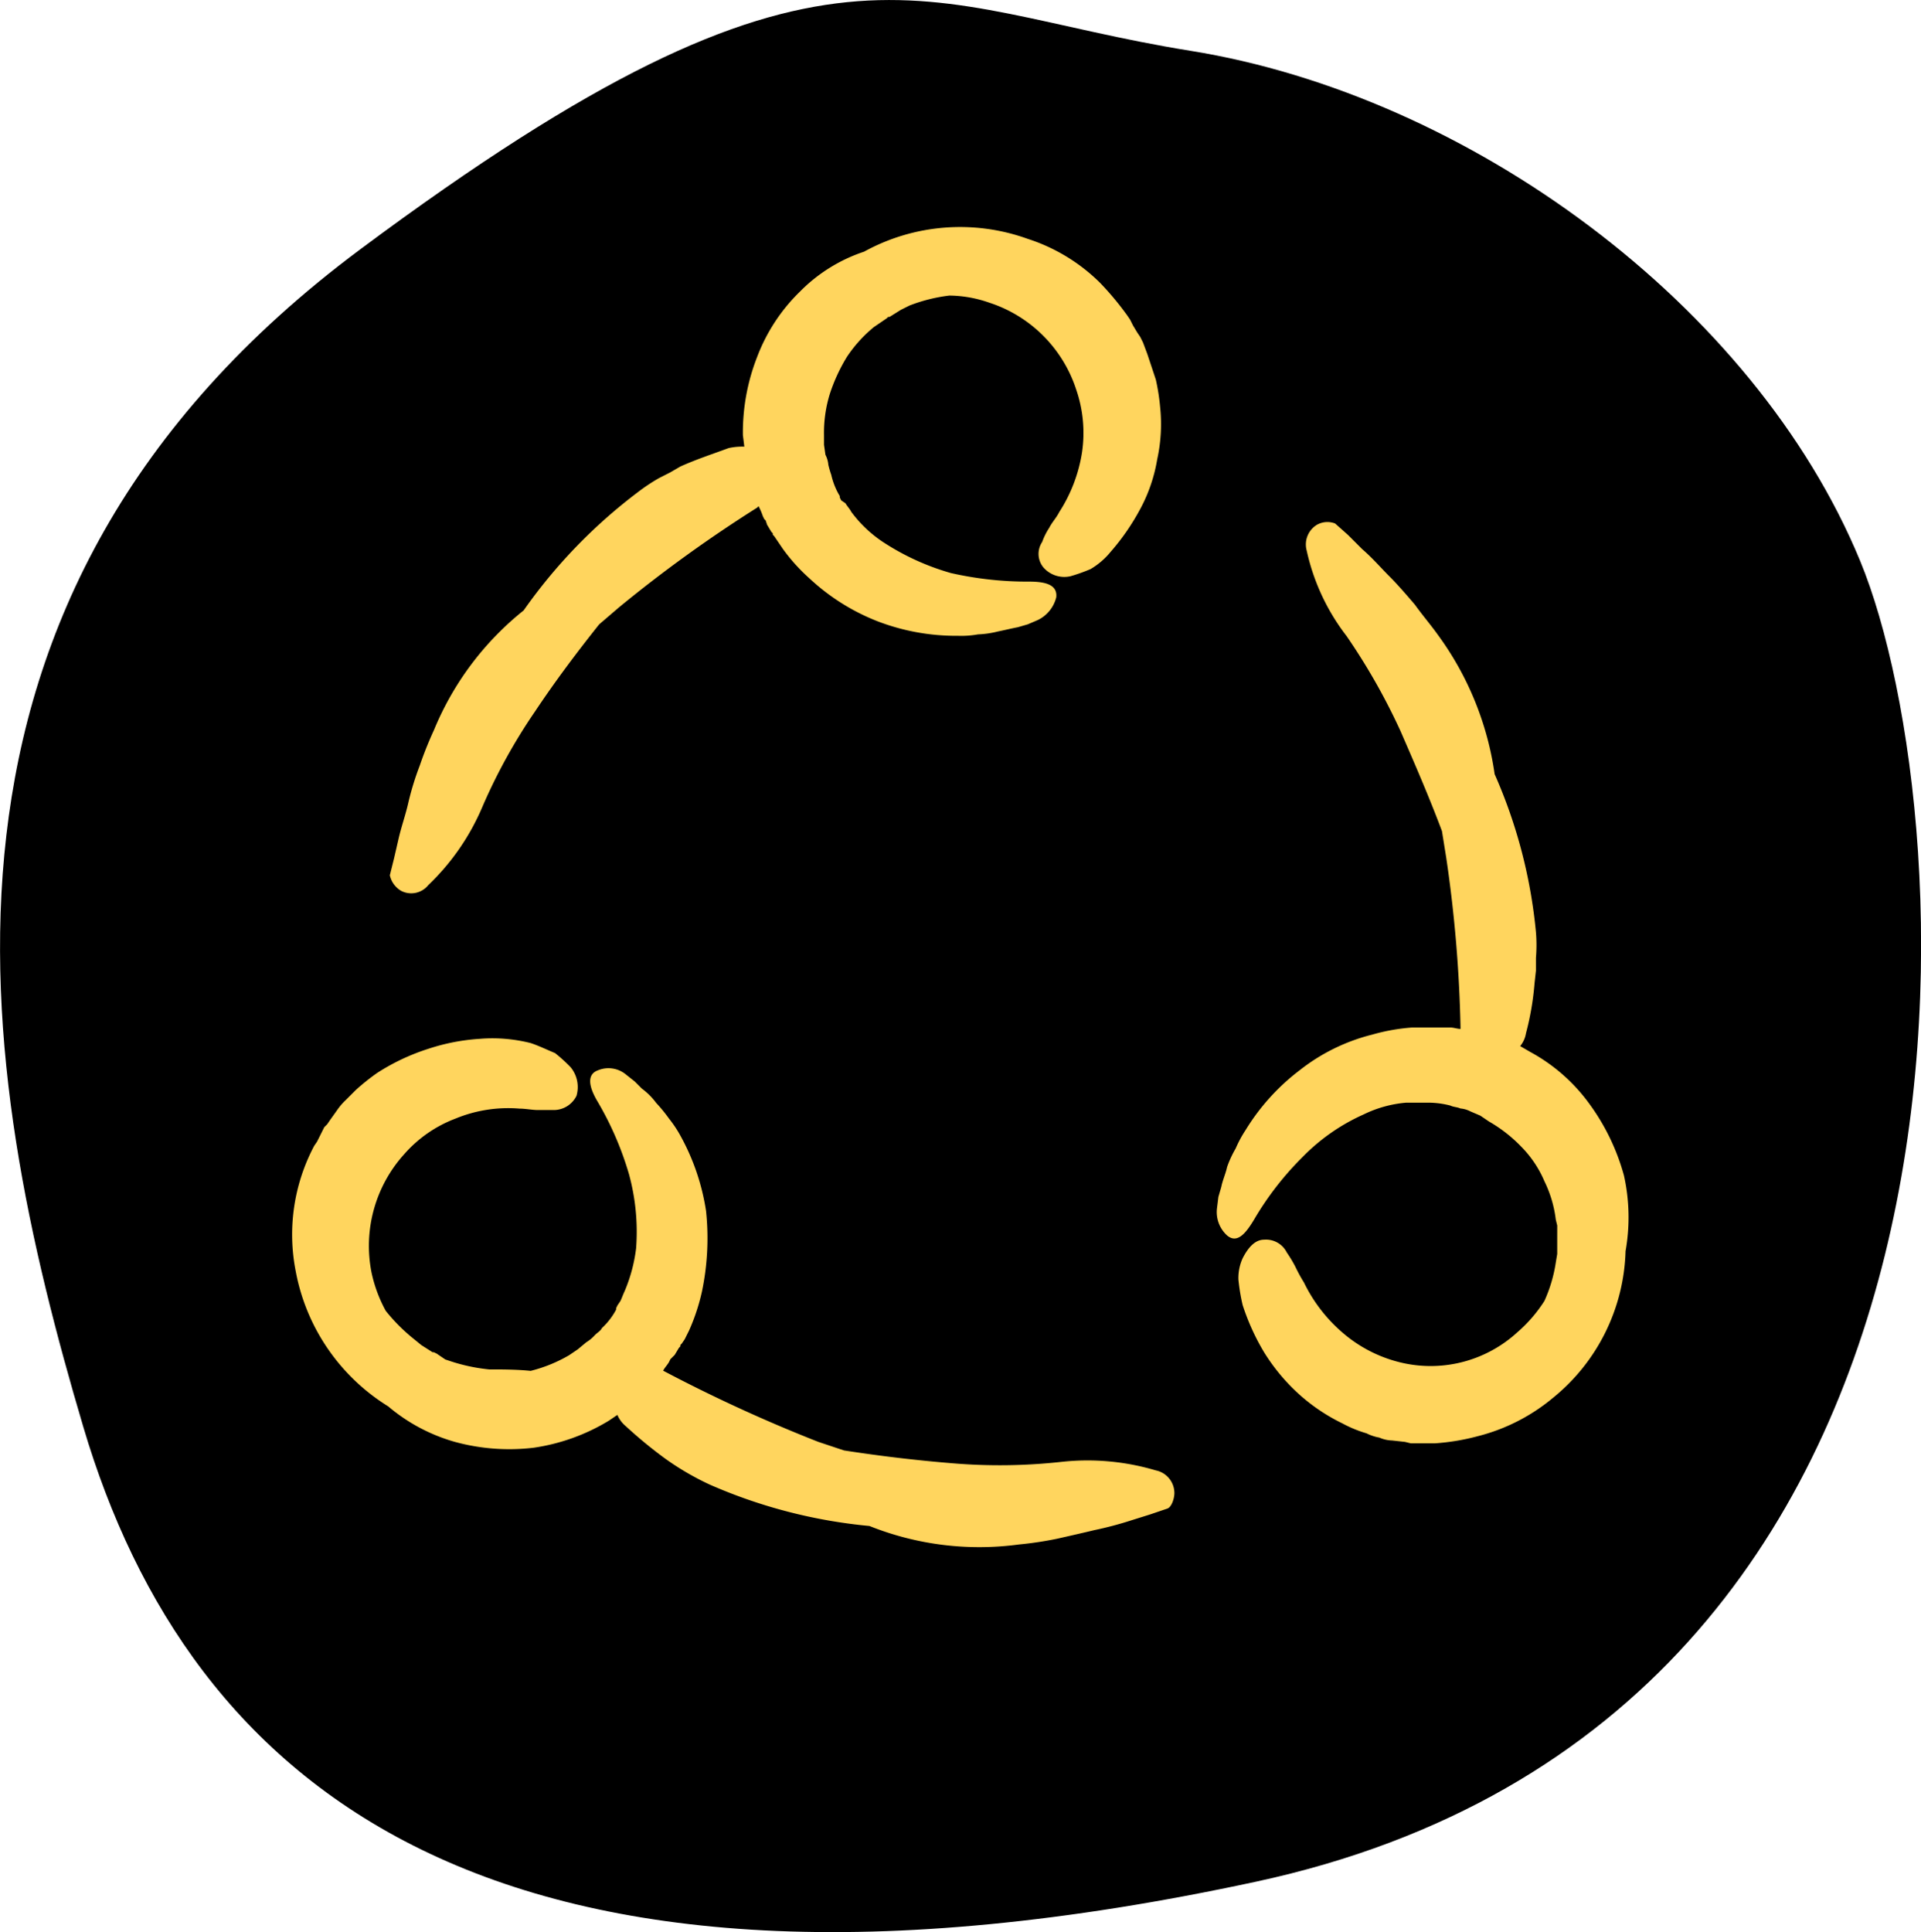
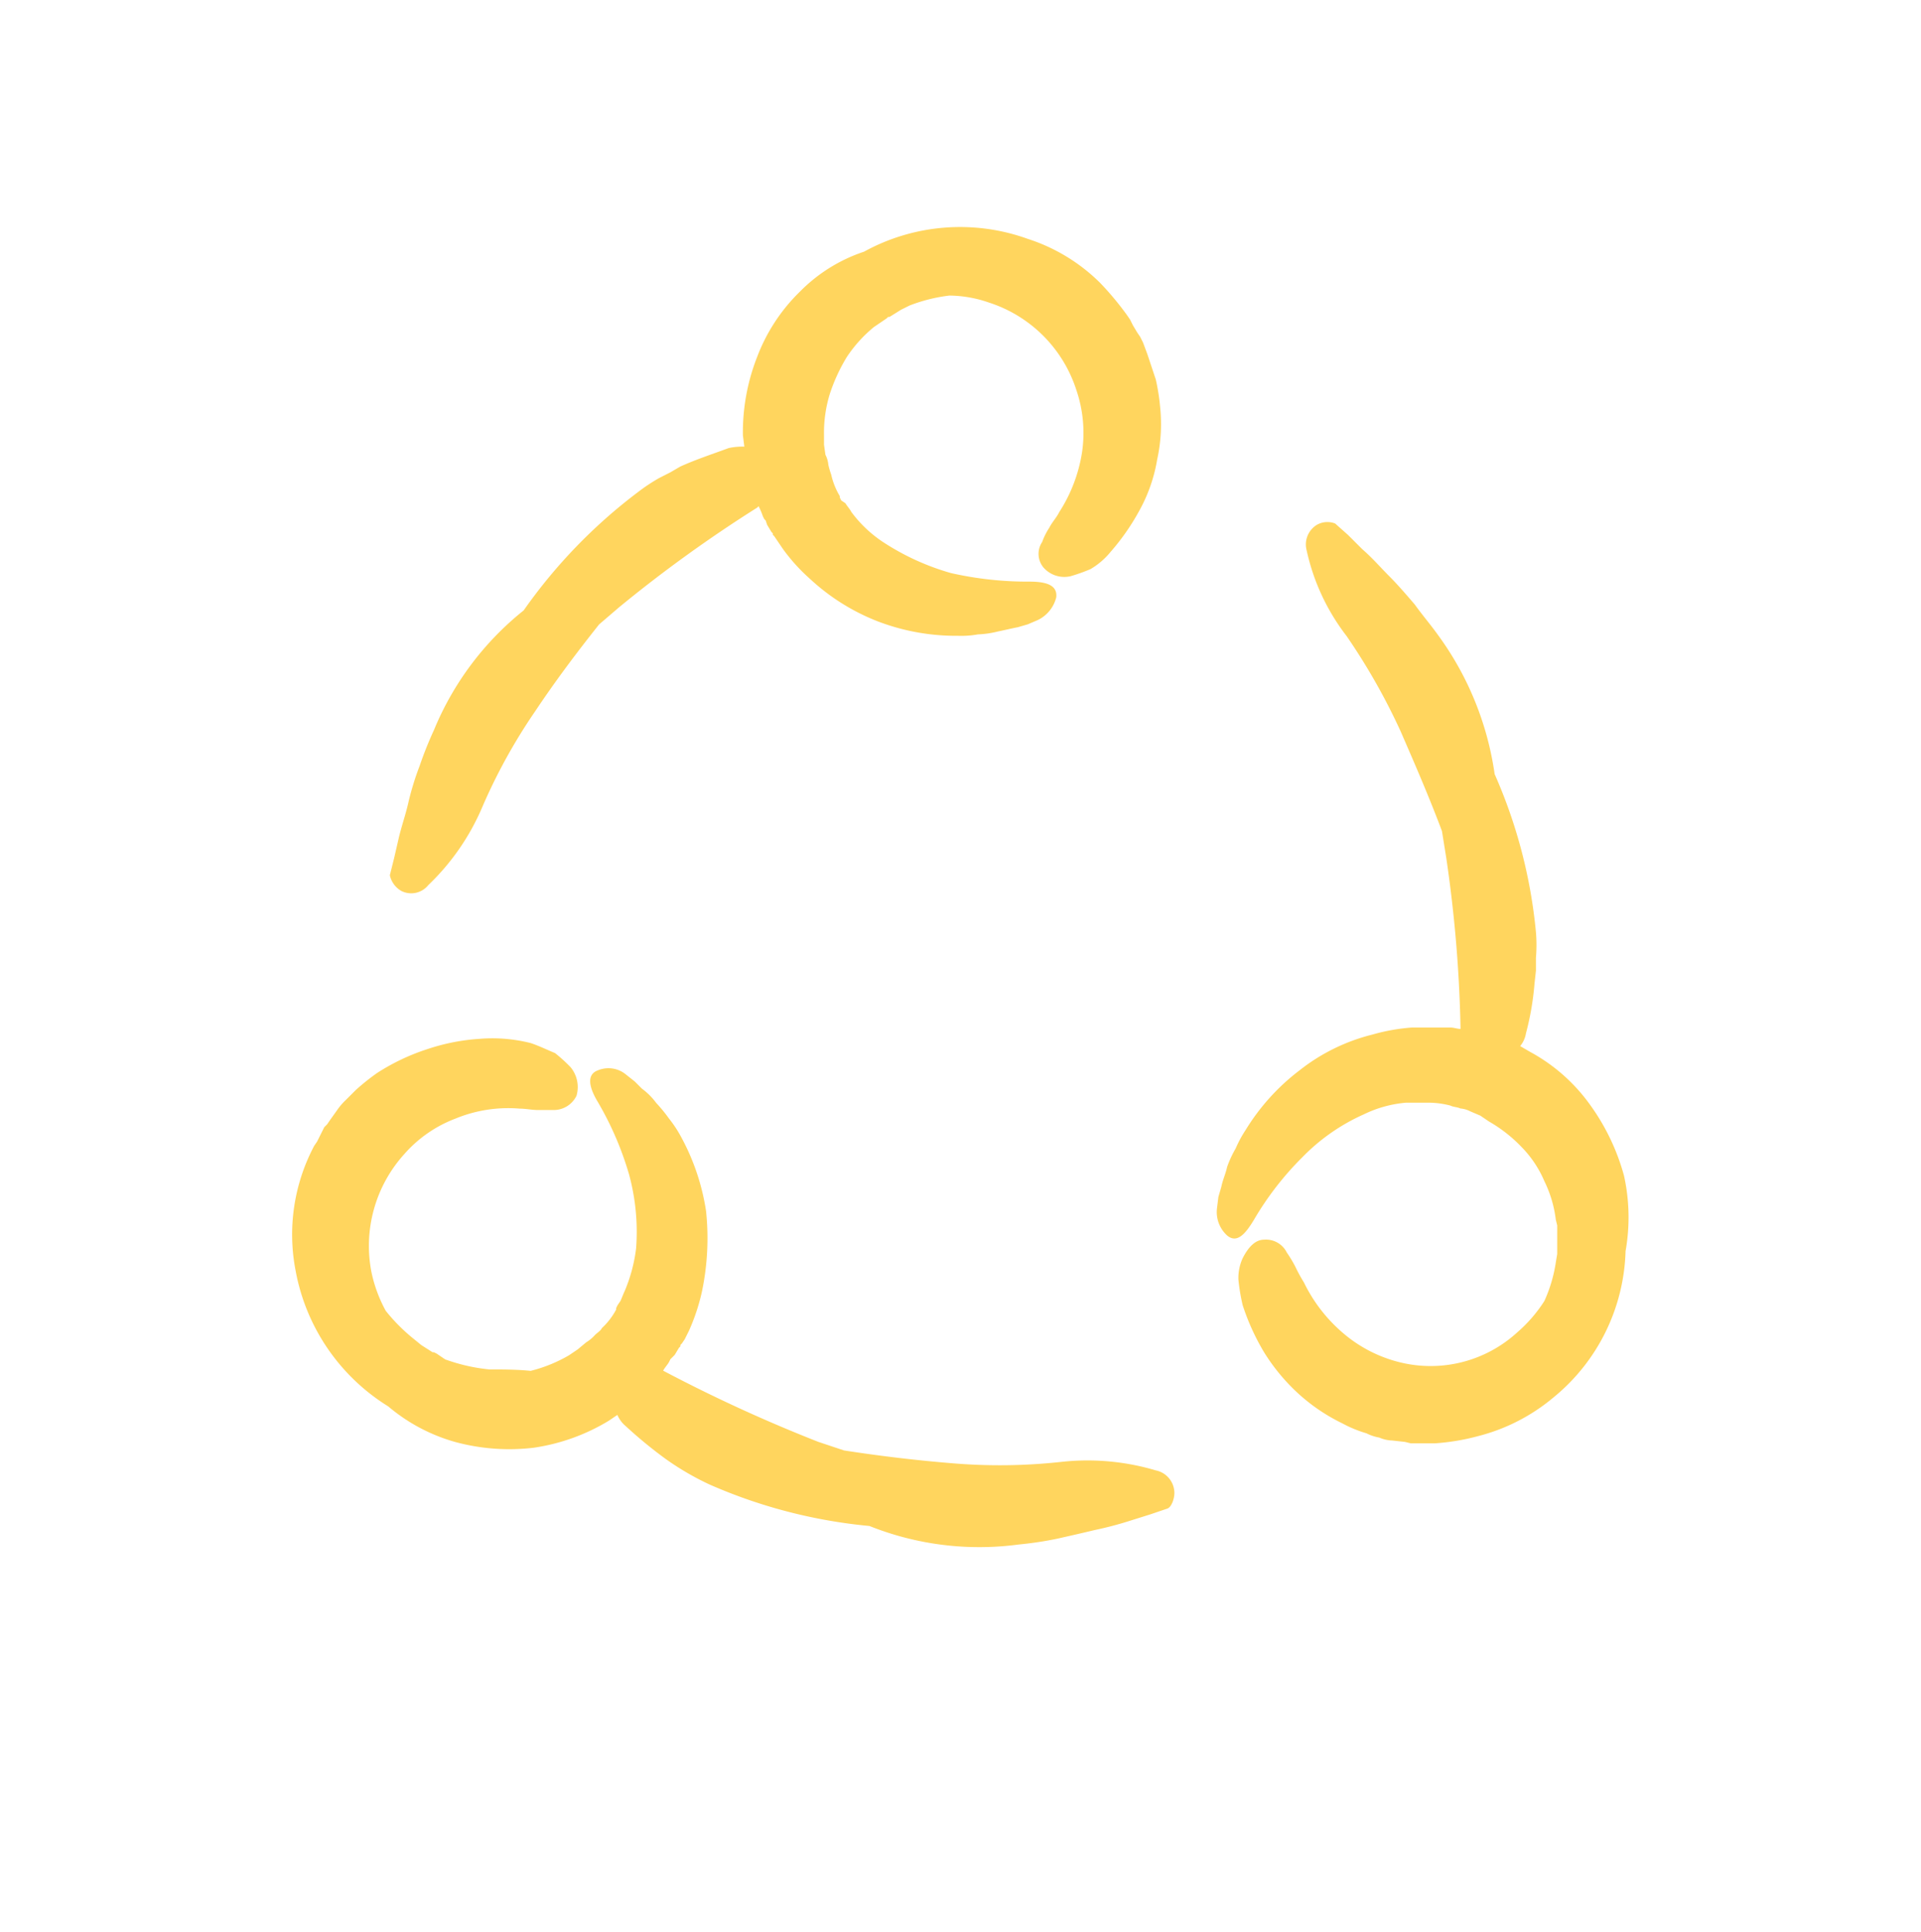
<svg xmlns="http://www.w3.org/2000/svg" width="66.251" height="66.625" viewBox="0 0 66.251 66.625">
  <g id="Groupe_3868" data-name="Groupe 3868" transform="translate(-647 -571.875)">
-     <path id="Tracé_3" data-name="Tracé 3" d="M639.751,74.114c9.6,1.543,19.452,8.761,23.1,17.59s5.569,39.86-20.849,45.549-36.787-3.4-40.43-15.686S594.949,93,611.134,80.953,630.155,72.571,639.751,74.114Z" transform="translate(48.301 499.512)" />
    <path id="Tracé_9" data-name="Tracé 9" d="M49.032,39.084a6.755,6.755,0,0,1-2.5,5.057,6.556,6.556,0,0,1-2.6,1.326,7.691,7.691,0,0,1-1.473.245h-.835l-.2-.049-.442-.049a1.173,1.173,0,0,1-.442-.1,1.56,1.56,0,0,1-.442-.147,4.247,4.247,0,0,1-.835-.344,6.4,6.4,0,0,1-1.522-1.031,6.744,6.744,0,0,1-1.178-1.424,7.894,7.894,0,0,1-.736-1.62,6.621,6.621,0,0,1-.147-.884,1.64,1.64,0,0,1,.147-.736c.2-.393.442-.638.736-.638a.8.8,0,0,1,.786.442,4.318,4.318,0,0,1,.295.491,5.356,5.356,0,0,0,.295.54,5.376,5.376,0,0,0,1.375,1.768,4.749,4.749,0,0,0,1.915.982A4.422,4.422,0,0,0,45.3,41.882a4.928,4.928,0,0,0,.933-1.08,5.019,5.019,0,0,0,.393-1.326l.049-.295v-.491h0V38.2l-.049-.2a4.135,4.135,0,0,0-.393-1.326,3.81,3.81,0,0,0-.786-1.178,5,5,0,0,0-1.129-.884l-.295-.2-.344-.147a.91.91,0,0,0-.344-.1c-.1-.049-.245-.049-.344-.1a3.077,3.077,0,0,0-.786-.1h-.736A4.115,4.115,0,0,0,40,34.37a6.838,6.838,0,0,0-2.111,1.473A10.541,10.541,0,0,0,36.218,38c-.295.491-.589.835-.933.54a1.093,1.093,0,0,1-.344-.933l.049-.393.1-.344c.049-.245.147-.442.2-.687a3.7,3.7,0,0,1,.295-.638,4.058,4.058,0,0,1,.344-.638,7.5,7.5,0,0,1,1.866-2.062,6.636,6.636,0,0,1,2.5-1.227,6.742,6.742,0,0,1,1.375-.245h1.326c.1,0,.245.049.344.049v-.049a46.115,46.115,0,0,0-.491-5.843L42.7,24.6c-.442-1.178-.933-2.308-1.424-3.437a21.783,21.783,0,0,0-1.866-3.29,7.417,7.417,0,0,1-1.375-2.946.793.793,0,0,1,.344-.884.734.734,0,0,1,.638-.049l.442.393.491.491c.344.295.638.638.933.933s.589.638.884.982c.245.344.54.687.786,1.031a10.663,10.663,0,0,1,1.964,4.812,17.53,17.53,0,0,1,1.424,5.45,5.312,5.312,0,0,1,0,.884v.442l-.049.442a9.661,9.661,0,0,1-.295,1.718.925.925,0,0,1-.2.442l.344.2A6.133,6.133,0,0,1,47.8,34.027a7.567,7.567,0,0,1,1.178,2.455A6.651,6.651,0,0,1,49.032,39.084ZM6.808,26.662a.754.754,0,0,0,.933-.2,8.106,8.106,0,0,0,1.866-2.7,19.406,19.406,0,0,1,1.817-3.29c.687-1.031,1.424-2.013,2.209-3l.687-.589a46.891,46.891,0,0,1,4.763-3.437l.049-.049a2.393,2.393,0,0,1,.147.344l.049.1.049.049.049.147.147.245.049.049v.049l.049.049h0l.1.147.2.295a6.317,6.317,0,0,0,.933,1.031,7.341,7.341,0,0,0,2.357,1.473,7.559,7.559,0,0,0,2.75.491,3.242,3.242,0,0,0,.687-.049,3.315,3.315,0,0,0,.687-.1c.245-.049.442-.1.687-.147l.344-.1.344-.147a1.185,1.185,0,0,0,.638-.786c.049-.442-.393-.54-.933-.54a11.98,11.98,0,0,1-2.7-.295,8.533,8.533,0,0,1-2.357-1.08,4.334,4.334,0,0,1-1.08-1.031c-.049-.1-.147-.2-.2-.295l-.147-.1-.049-.1v-.049h0a2.489,2.489,0,0,1-.295-.736,3.129,3.129,0,0,1-.1-.344.91.91,0,0,0-.1-.344l-.049-.344V10.95a4.54,4.54,0,0,1,.2-1.424,6.025,6.025,0,0,1,.589-1.277,4.672,4.672,0,0,1,.933-1.031l.147-.1.147-.1.147-.1.049-.049h.049l.393-.245.295-.147a5.635,5.635,0,0,1,1.375-.344,4.26,4.26,0,0,1,1.375.245,4.67,4.67,0,0,1,3,3,4.589,4.589,0,0,1,.2,2.16,5.29,5.29,0,0,1-.786,2.062c-.1.2-.245.344-.344.54a2.294,2.294,0,0,0-.245.491.735.735,0,0,0,.049.884.956.956,0,0,0,.933.295,5.956,5.956,0,0,0,.687-.245,2.584,2.584,0,0,0,.687-.589A7.9,7.9,0,0,0,32.29,13.5a5.491,5.491,0,0,0,.589-1.718,5.663,5.663,0,0,0,.1-1.817,7.273,7.273,0,0,0-.147-.933l-.147-.442-.147-.442-.147-.393-.1-.2-.1-.147-.147-.245-.1-.2-.1-.147A10.359,10.359,0,0,0,30.915,5.7a6.267,6.267,0,0,0-2.5-1.522,6.877,6.877,0,0,0-5.646.442,5.562,5.562,0,0,0-2.209,1.375A6.207,6.207,0,0,0,19.082,8.25a7.126,7.126,0,0,0-.491,2.7l.049.393a2.2,2.2,0,0,0-.54.049c-.54.2-1.129.393-1.669.638l-.344.2-.393.2a6.4,6.4,0,0,0-.736.491A18.187,18.187,0,0,0,11.03,16.99a10.3,10.3,0,0,0-3.093,4.124,12.787,12.787,0,0,0-.491,1.227,9.7,9.7,0,0,0-.393,1.277c-.1.442-.245.835-.344,1.277l-.147.638-.147.589A.822.822,0,0,0,6.808,26.662ZM32.83,46.645a8.258,8.258,0,0,0-3.241-.295,19.506,19.506,0,0,1-3.781.049c-1.227-.1-2.455-.245-3.731-.442l-.884-.295a52.7,52.7,0,0,1-5.352-2.455h0c.049-.1.147-.2.2-.295l.049-.1.049-.049.1-.1.147-.245.049-.049v-.049l.049-.049h0l.1-.147.147-.295a7,7,0,0,0,.442-1.326,8.954,8.954,0,0,0,.147-2.8,7.775,7.775,0,0,0-.884-2.6,4.1,4.1,0,0,0-.393-.589,5.217,5.217,0,0,0-.442-.54,2.327,2.327,0,0,0-.491-.491l-.245-.245L14.565,33a.947.947,0,0,0-.982-.147c-.393.147-.295.589,0,1.08a11.032,11.032,0,0,1,1.08,2.5,7.533,7.533,0,0,1,.245,2.553,5.468,5.468,0,0,1-.393,1.473c-.049.1-.1.245-.147.344l-.1.147-.049.1V41.1h0a2.4,2.4,0,0,1-.491.638c-.049.1-.147.147-.245.245a1.3,1.3,0,0,1-.295.245l-.295.245-.295.2a5.029,5.029,0,0,1-1.326.54c-.491-.049-.982-.049-1.424-.049a6.217,6.217,0,0,1-1.375-.295l-.147-.049-.147-.1-.147-.1-.1-.049H7.888L7.5,42.324l-.245-.2a6.189,6.189,0,0,1-.982-.982,4.845,4.845,0,0,1-.491-1.326,4.715,4.715,0,0,1,1.129-4.075,4.427,4.427,0,0,1,1.768-1.227,4.764,4.764,0,0,1,2.209-.344c.2,0,.442.049.638.049h.54a.875.875,0,0,0,.786-.491,1.076,1.076,0,0,0-.2-.982,5.376,5.376,0,0,0-.54-.491c-.245-.1-.54-.245-.835-.344a5.394,5.394,0,0,0-1.768-.147,7.049,7.049,0,0,0-1.768.344,7.389,7.389,0,0,0-1.768.835,7.736,7.736,0,0,0-.736.589l-.344.344a2.135,2.135,0,0,0-.295.344l-.245.344-.1.147-.1.1-.147.295-.1.2-.1.147a6.53,6.53,0,0,0-.638,4.321,6.982,6.982,0,0,0,3.191,4.664,6.134,6.134,0,0,0,2.308,1.227,7.12,7.12,0,0,0,2.7.2,6.9,6.9,0,0,0,2.6-.933l.295-.2a1.03,1.03,0,0,0,.295.393,15.28,15.28,0,0,0,1.375,1.129,9.444,9.444,0,0,0,1.522.884,17.825,17.825,0,0,0,5.5,1.424,10.216,10.216,0,0,0,5.155.638,12.335,12.335,0,0,0,1.326-.2c.442-.1.884-.2,1.277-.295A12.3,12.3,0,0,0,32,48.363l.638-.2.589-.2c.147-.049.245-.344.245-.54A.8.8,0,0,0,32.83,46.645Z" transform="translate(654.03 575.934)" fill="#ffd55e" />
  </g>
</svg>